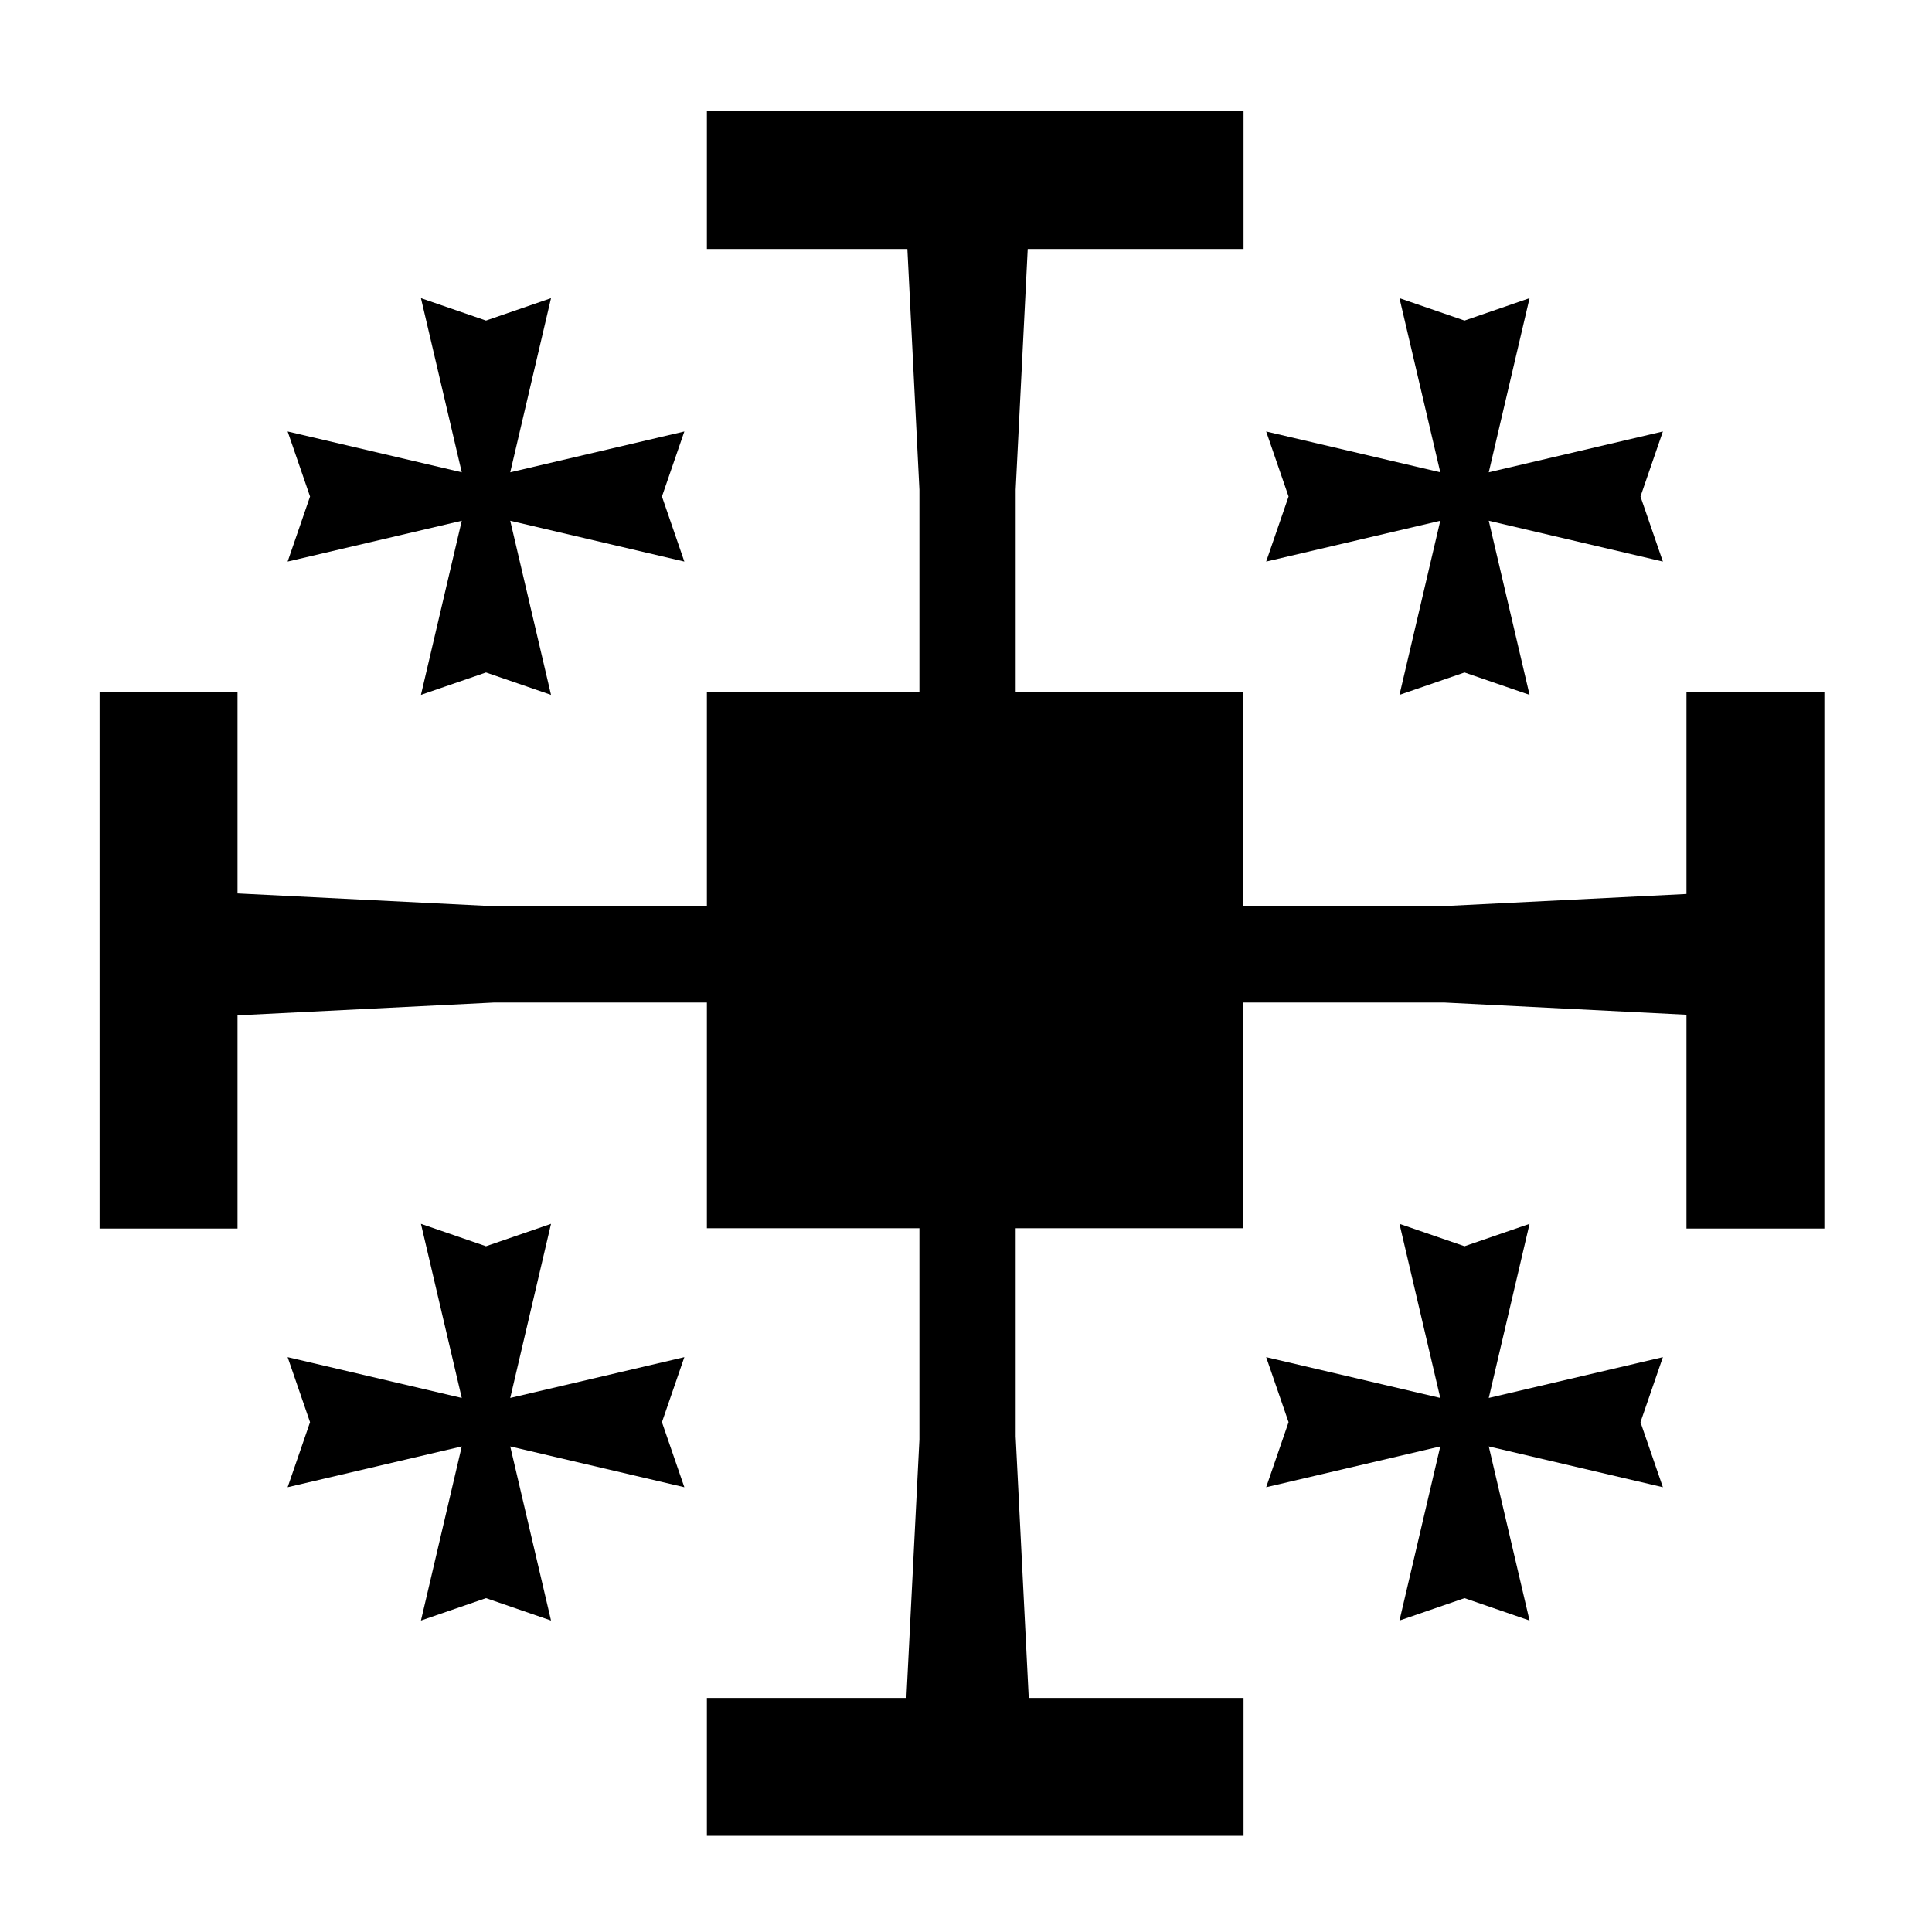
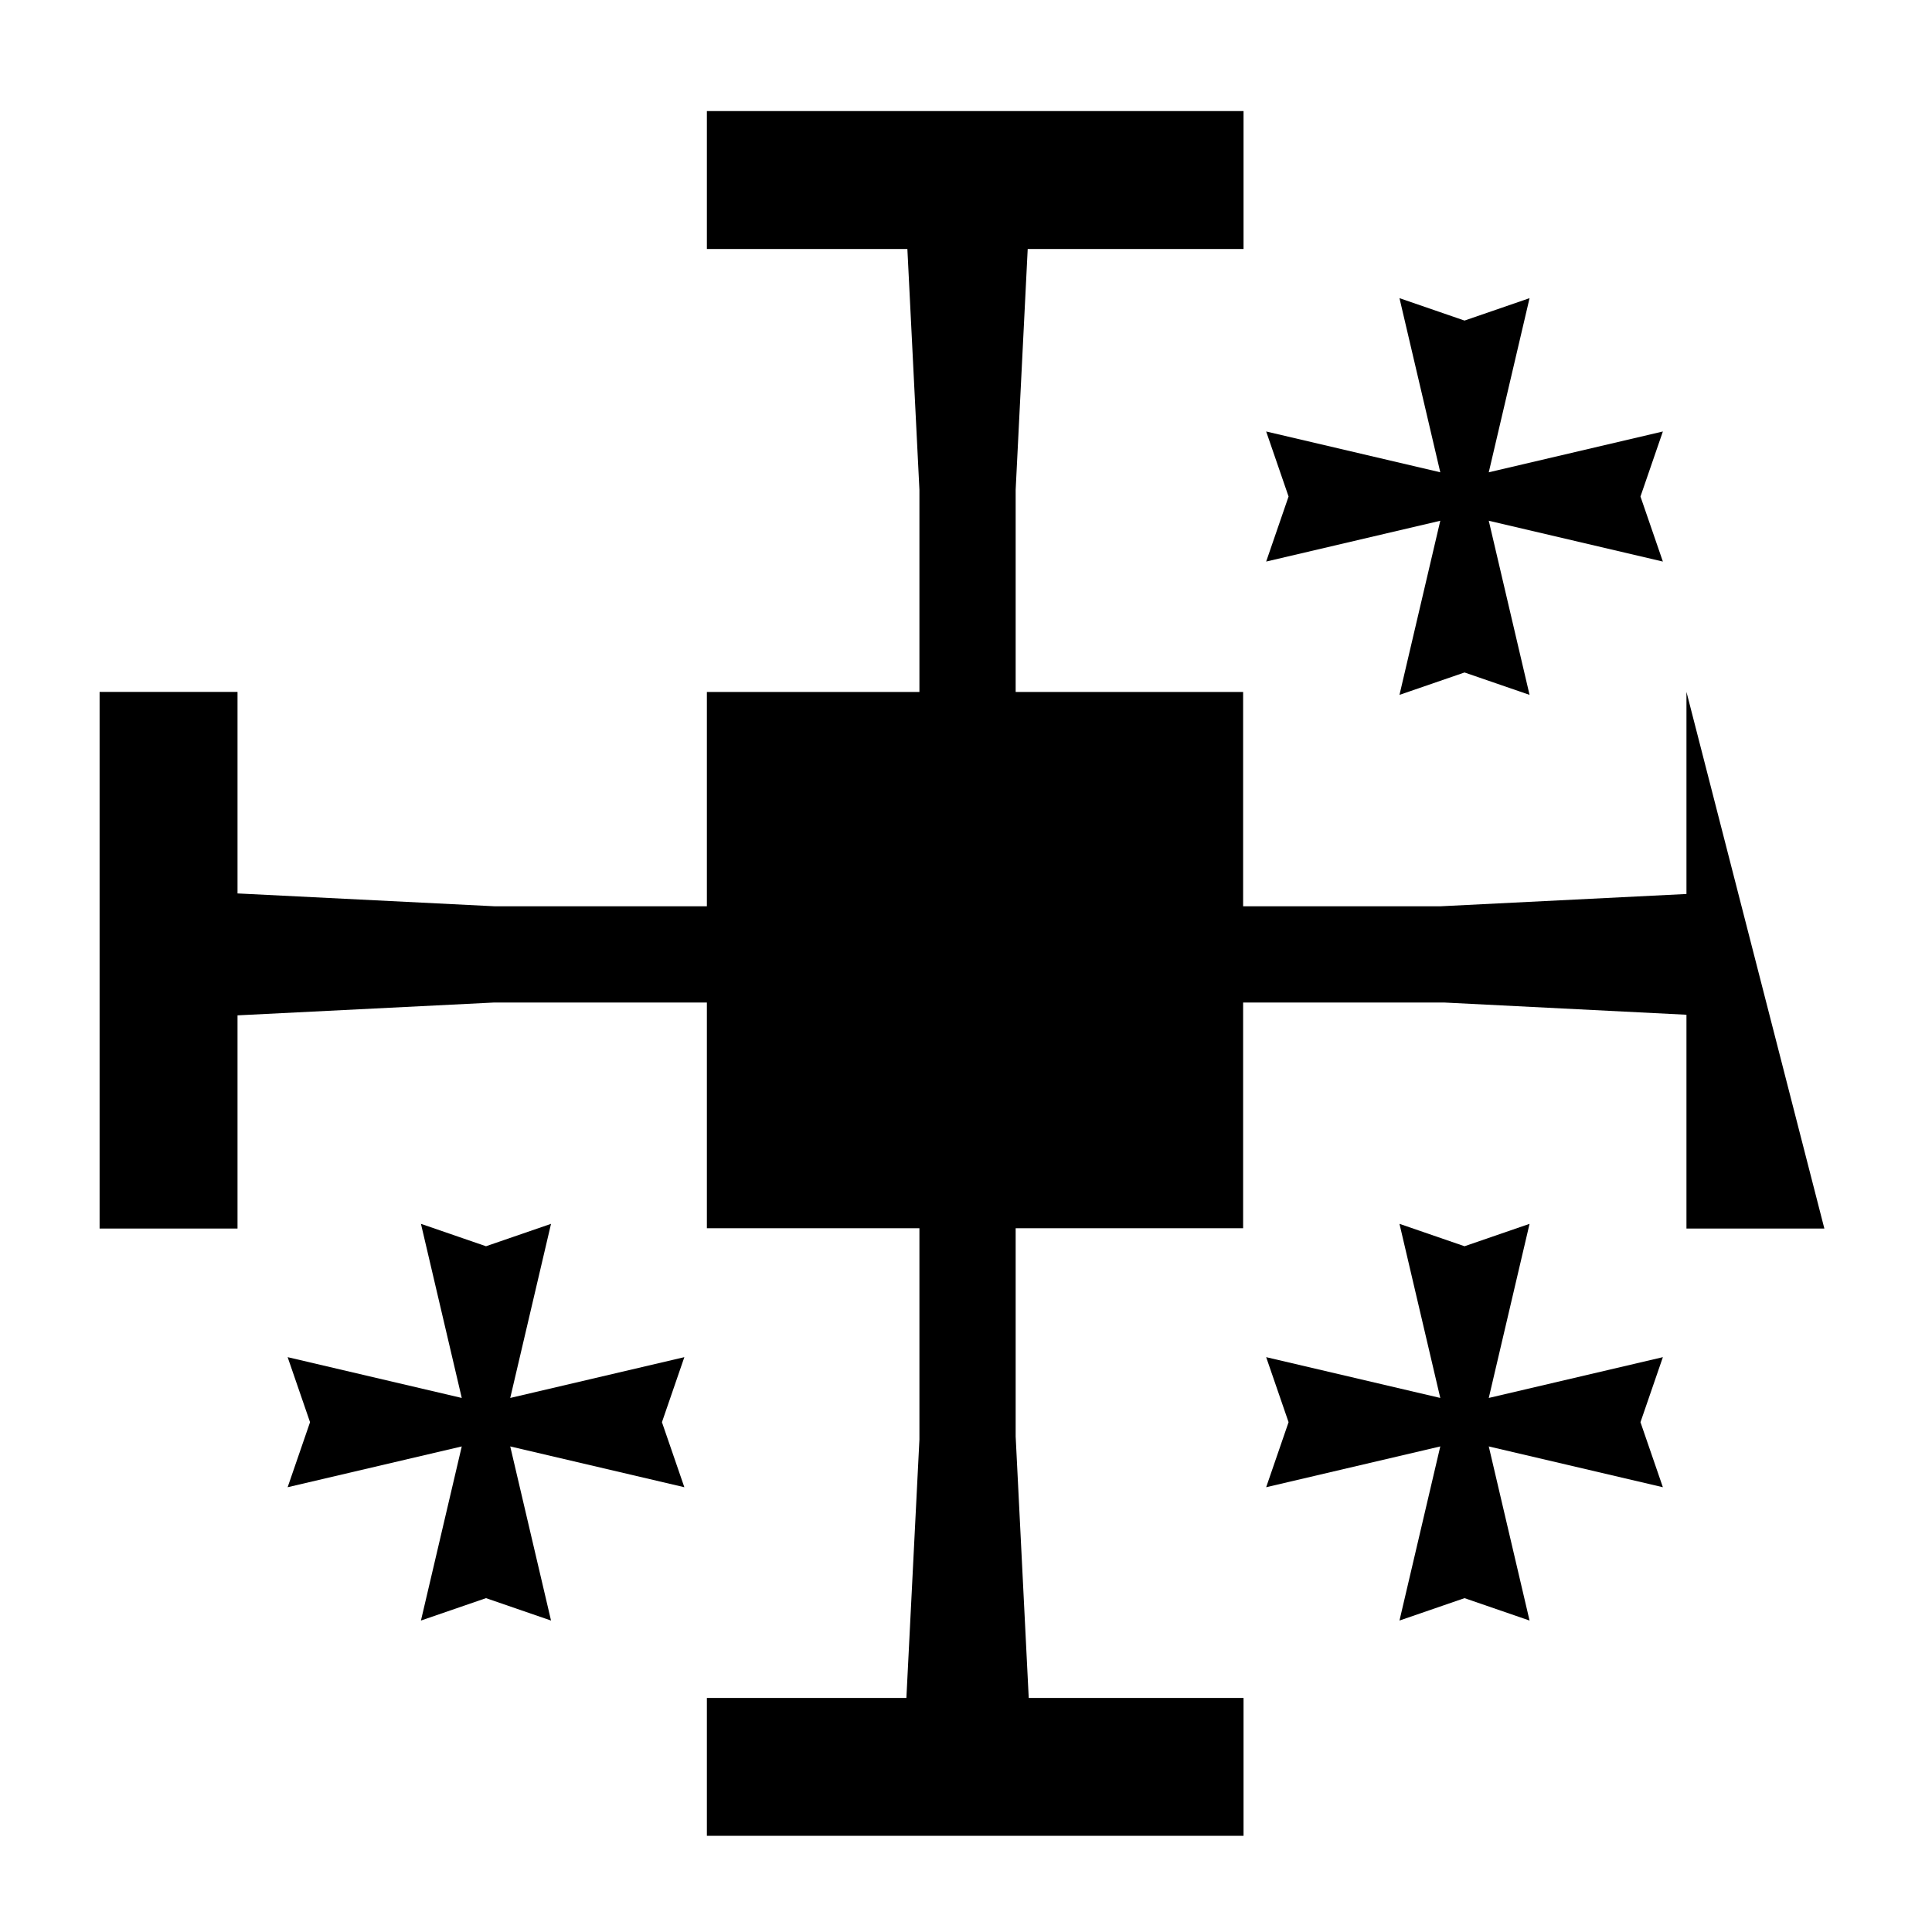
<svg xmlns="http://www.w3.org/2000/svg" fill="#000000" width="800px" height="800px" version="1.1" viewBox="144 144 512 512">
  <g>
-     <path d="m590.93 327.36v53.555l-65.086 3.254h-52.402v-56.789h-60.281v-53.598l3.191-63.801h57.199v-36.547h-142.22v36.547h53.133l3.191 63.801v53.598h-56.324v56.789h-56.359l-68.027-3.402v-53.406h-36.551v142.22h36.551v-56.504l68.027-3.402h56.359v59.816h56.324v56.008l-3.453 68.469h-52.871v36.547h142.22v-36.547h-56.926l-3.465-69.309v-55.168h60.281v-59.816h53.242l64.246 3.242v56.664h36.547v-142.22z" />
+     <path d="m590.93 327.36v53.555l-65.086 3.254h-52.402v-56.789h-60.281v-53.598l3.191-63.801h57.199v-36.547h-142.22v36.547h53.133l3.191 63.801v53.598h-56.324v56.789h-56.359l-68.027-3.402v-53.406h-36.551v142.22h36.551v-56.504l68.027-3.402h56.359v59.816h56.324v56.008l-3.453 68.469h-52.871v36.547h142.22v-36.547h-56.926l-3.465-69.309v-55.168h60.281v-59.816h53.242l64.246 3.242v56.664h36.547z" />
    <path d="m584.68 292.82-5.938-17.238 5.938-17.234-46.121 10.809-0.102 0.082 0.086-0.098 10.805-46.125-17.234 5.938-17.238-5.938 10.809 46.125 0.082 0.098-0.098-0.082-46.121-10.809 5.938 17.234-5.938 17.238 46.121-10.809 0.098-0.082-0.082 0.098-10.809 46.121 17.238-5.934 17.234 5.934-10.805-46.121-0.086-0.098 0.102 0.082z" />
-     <path d="m325.36 292.82-5.938-17.238 5.938-17.234-46.121 10.809-0.102 0.082 0.086-0.098 10.805-46.125-17.234 5.938-17.238-5.938 10.809 46.125 0.082 0.098-0.098-0.082-46.121-10.809 5.938 17.234-5.938 17.238 46.121-10.809 0.098-0.082-0.082 0.098-10.809 46.121 17.238-5.934 17.234 5.934-10.805-46.121-0.086-0.098 0.102 0.082z" />
    <path d="m584.68 538.13-5.938-17.234 5.938-17.234-46.121 10.805-0.102 0.086 0.086-0.102 10.805-46.121-17.234 5.938-17.238-5.938 10.809 46.121 0.082 0.102-0.098-0.086-46.121-10.805 5.938 17.234-5.938 17.234 46.121-10.805 0.098-0.086-0.082 0.102-10.809 46.121 17.238-5.938 17.234 5.938-10.805-46.121-0.086-0.102 0.102 0.086z" />
    <path d="m325.36 538.13-5.938-17.234 5.938-17.234-46.121 10.805-0.102 0.086 0.086-0.102 10.805-46.121-17.234 5.938-17.238-5.938 10.809 46.121 0.082 0.102-0.098-0.086-46.121-10.805 5.938 17.234-5.938 17.234 46.121-10.805 0.098-0.086-0.082 0.102-10.809 46.121 17.238-5.938 17.234 5.938-10.805-46.121-0.086-0.102 0.102 0.086z" />
  </g>
</svg>